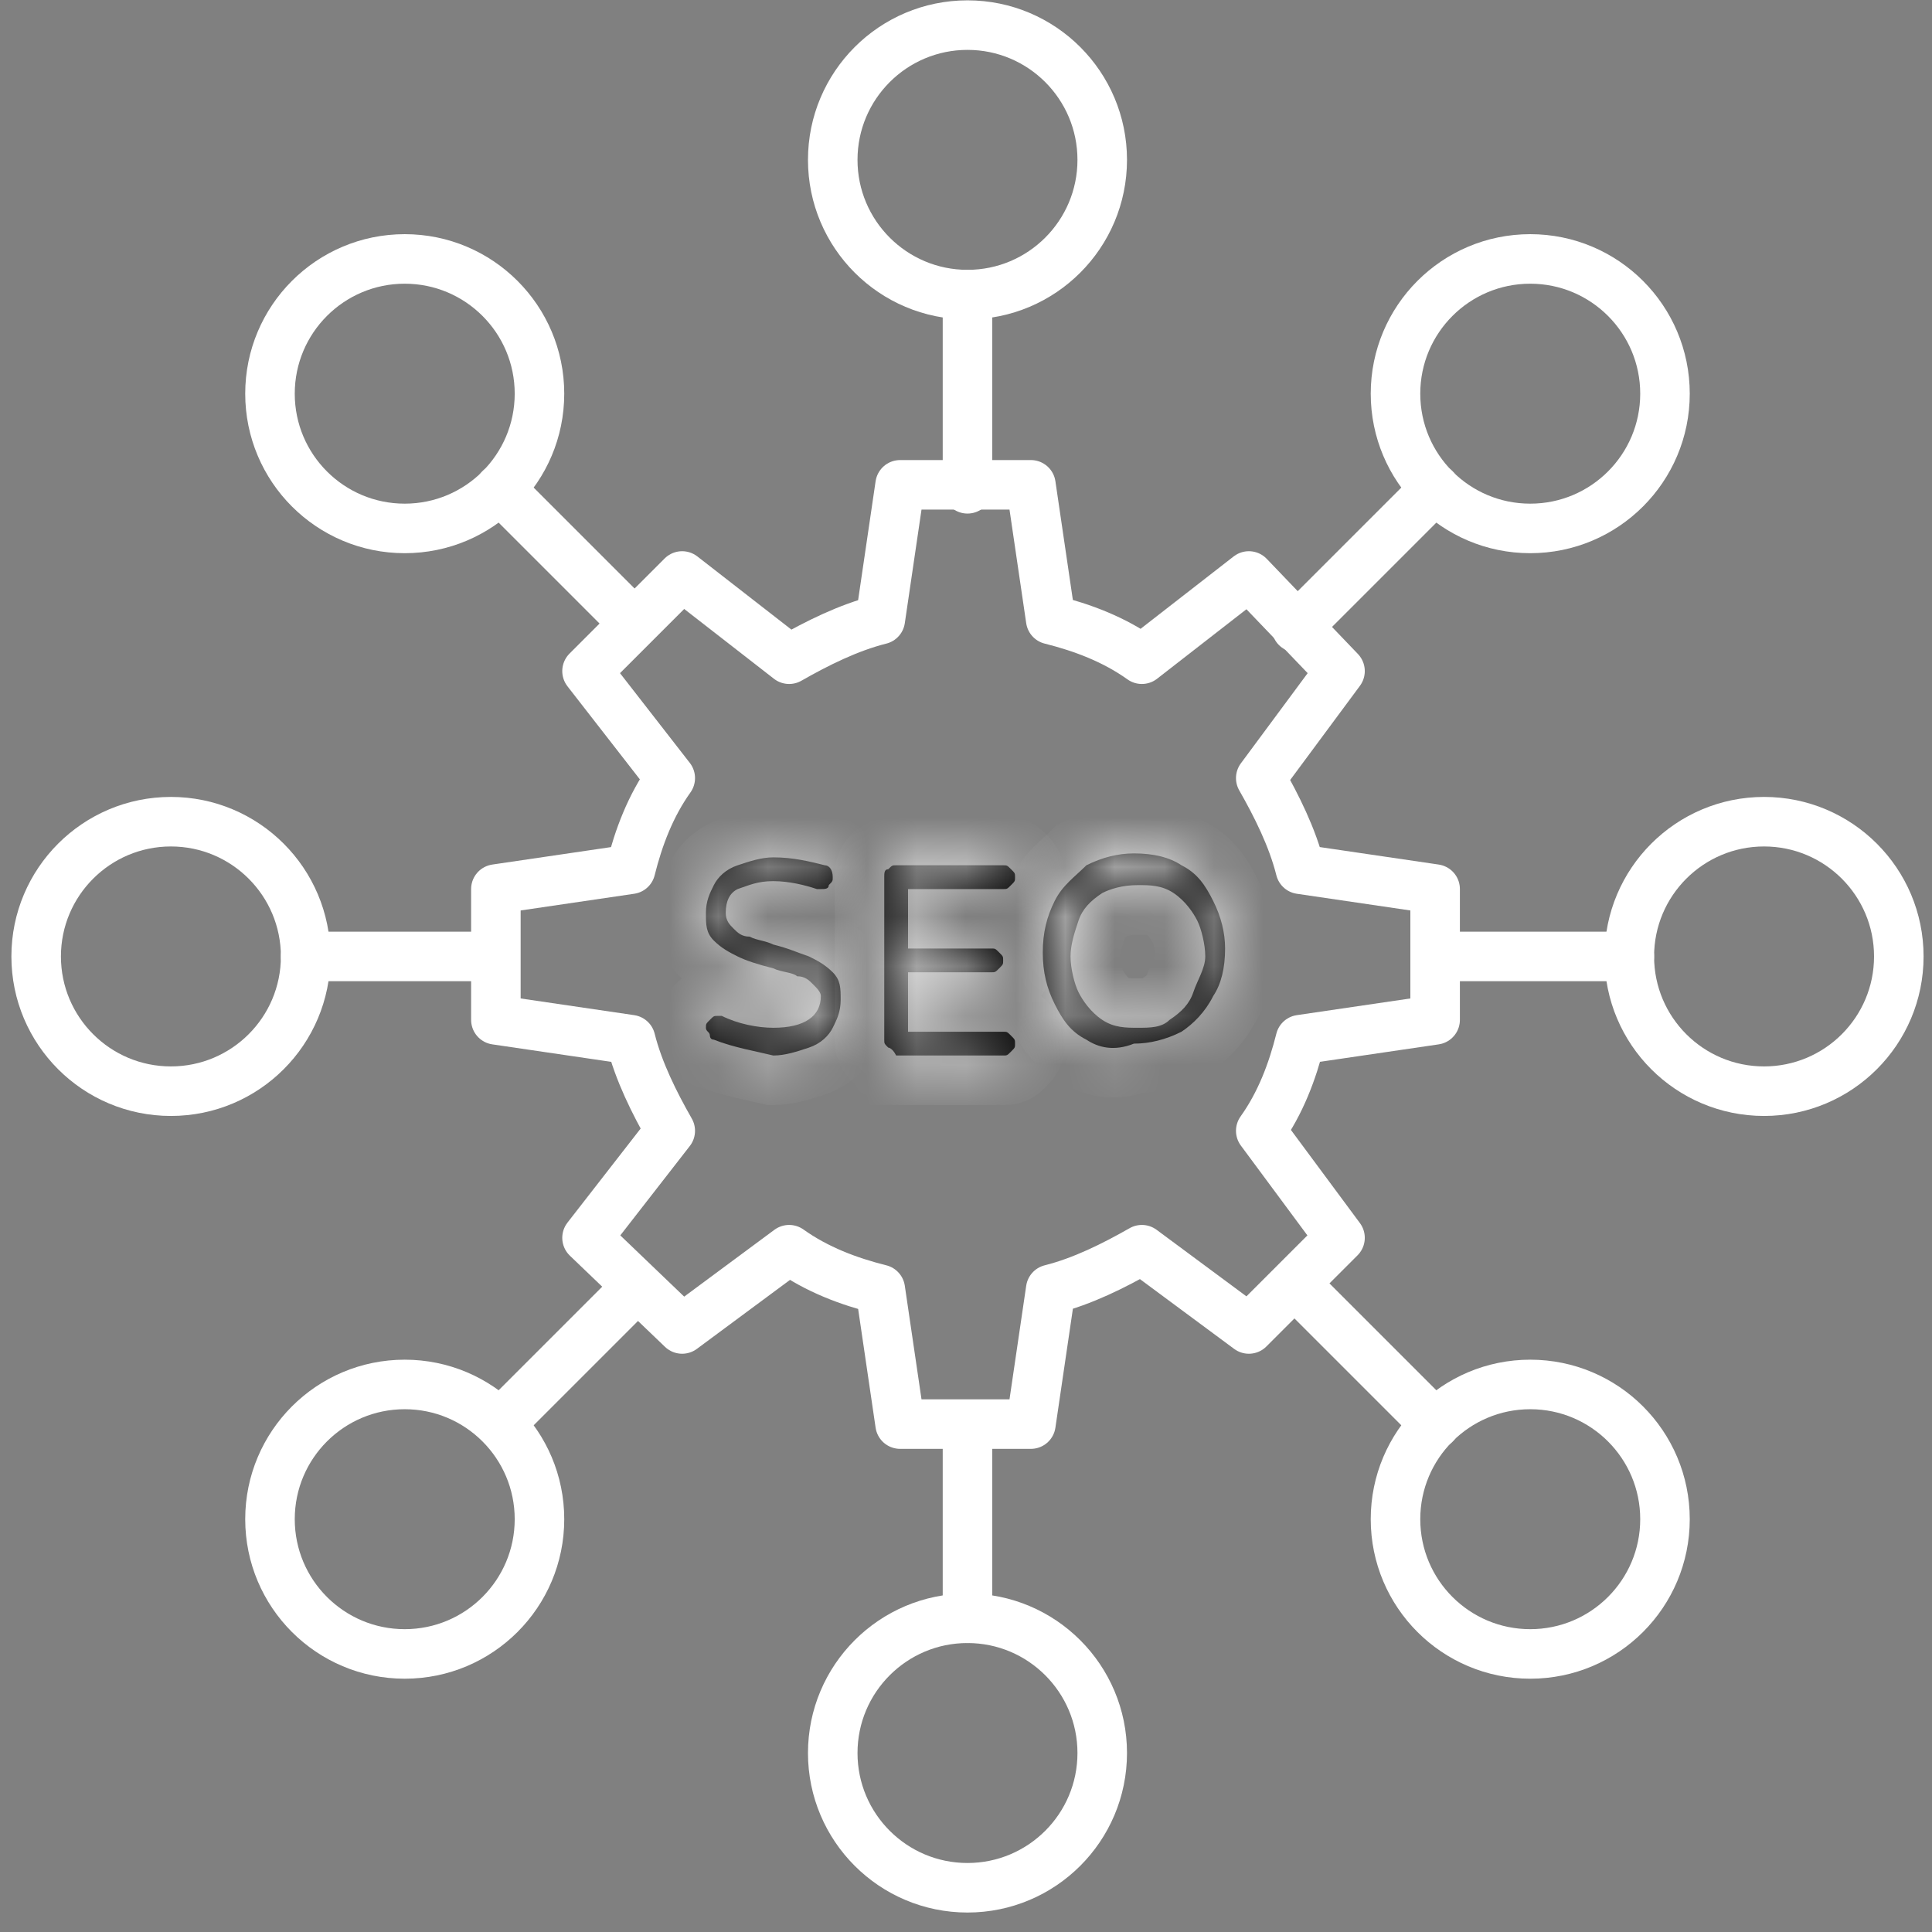
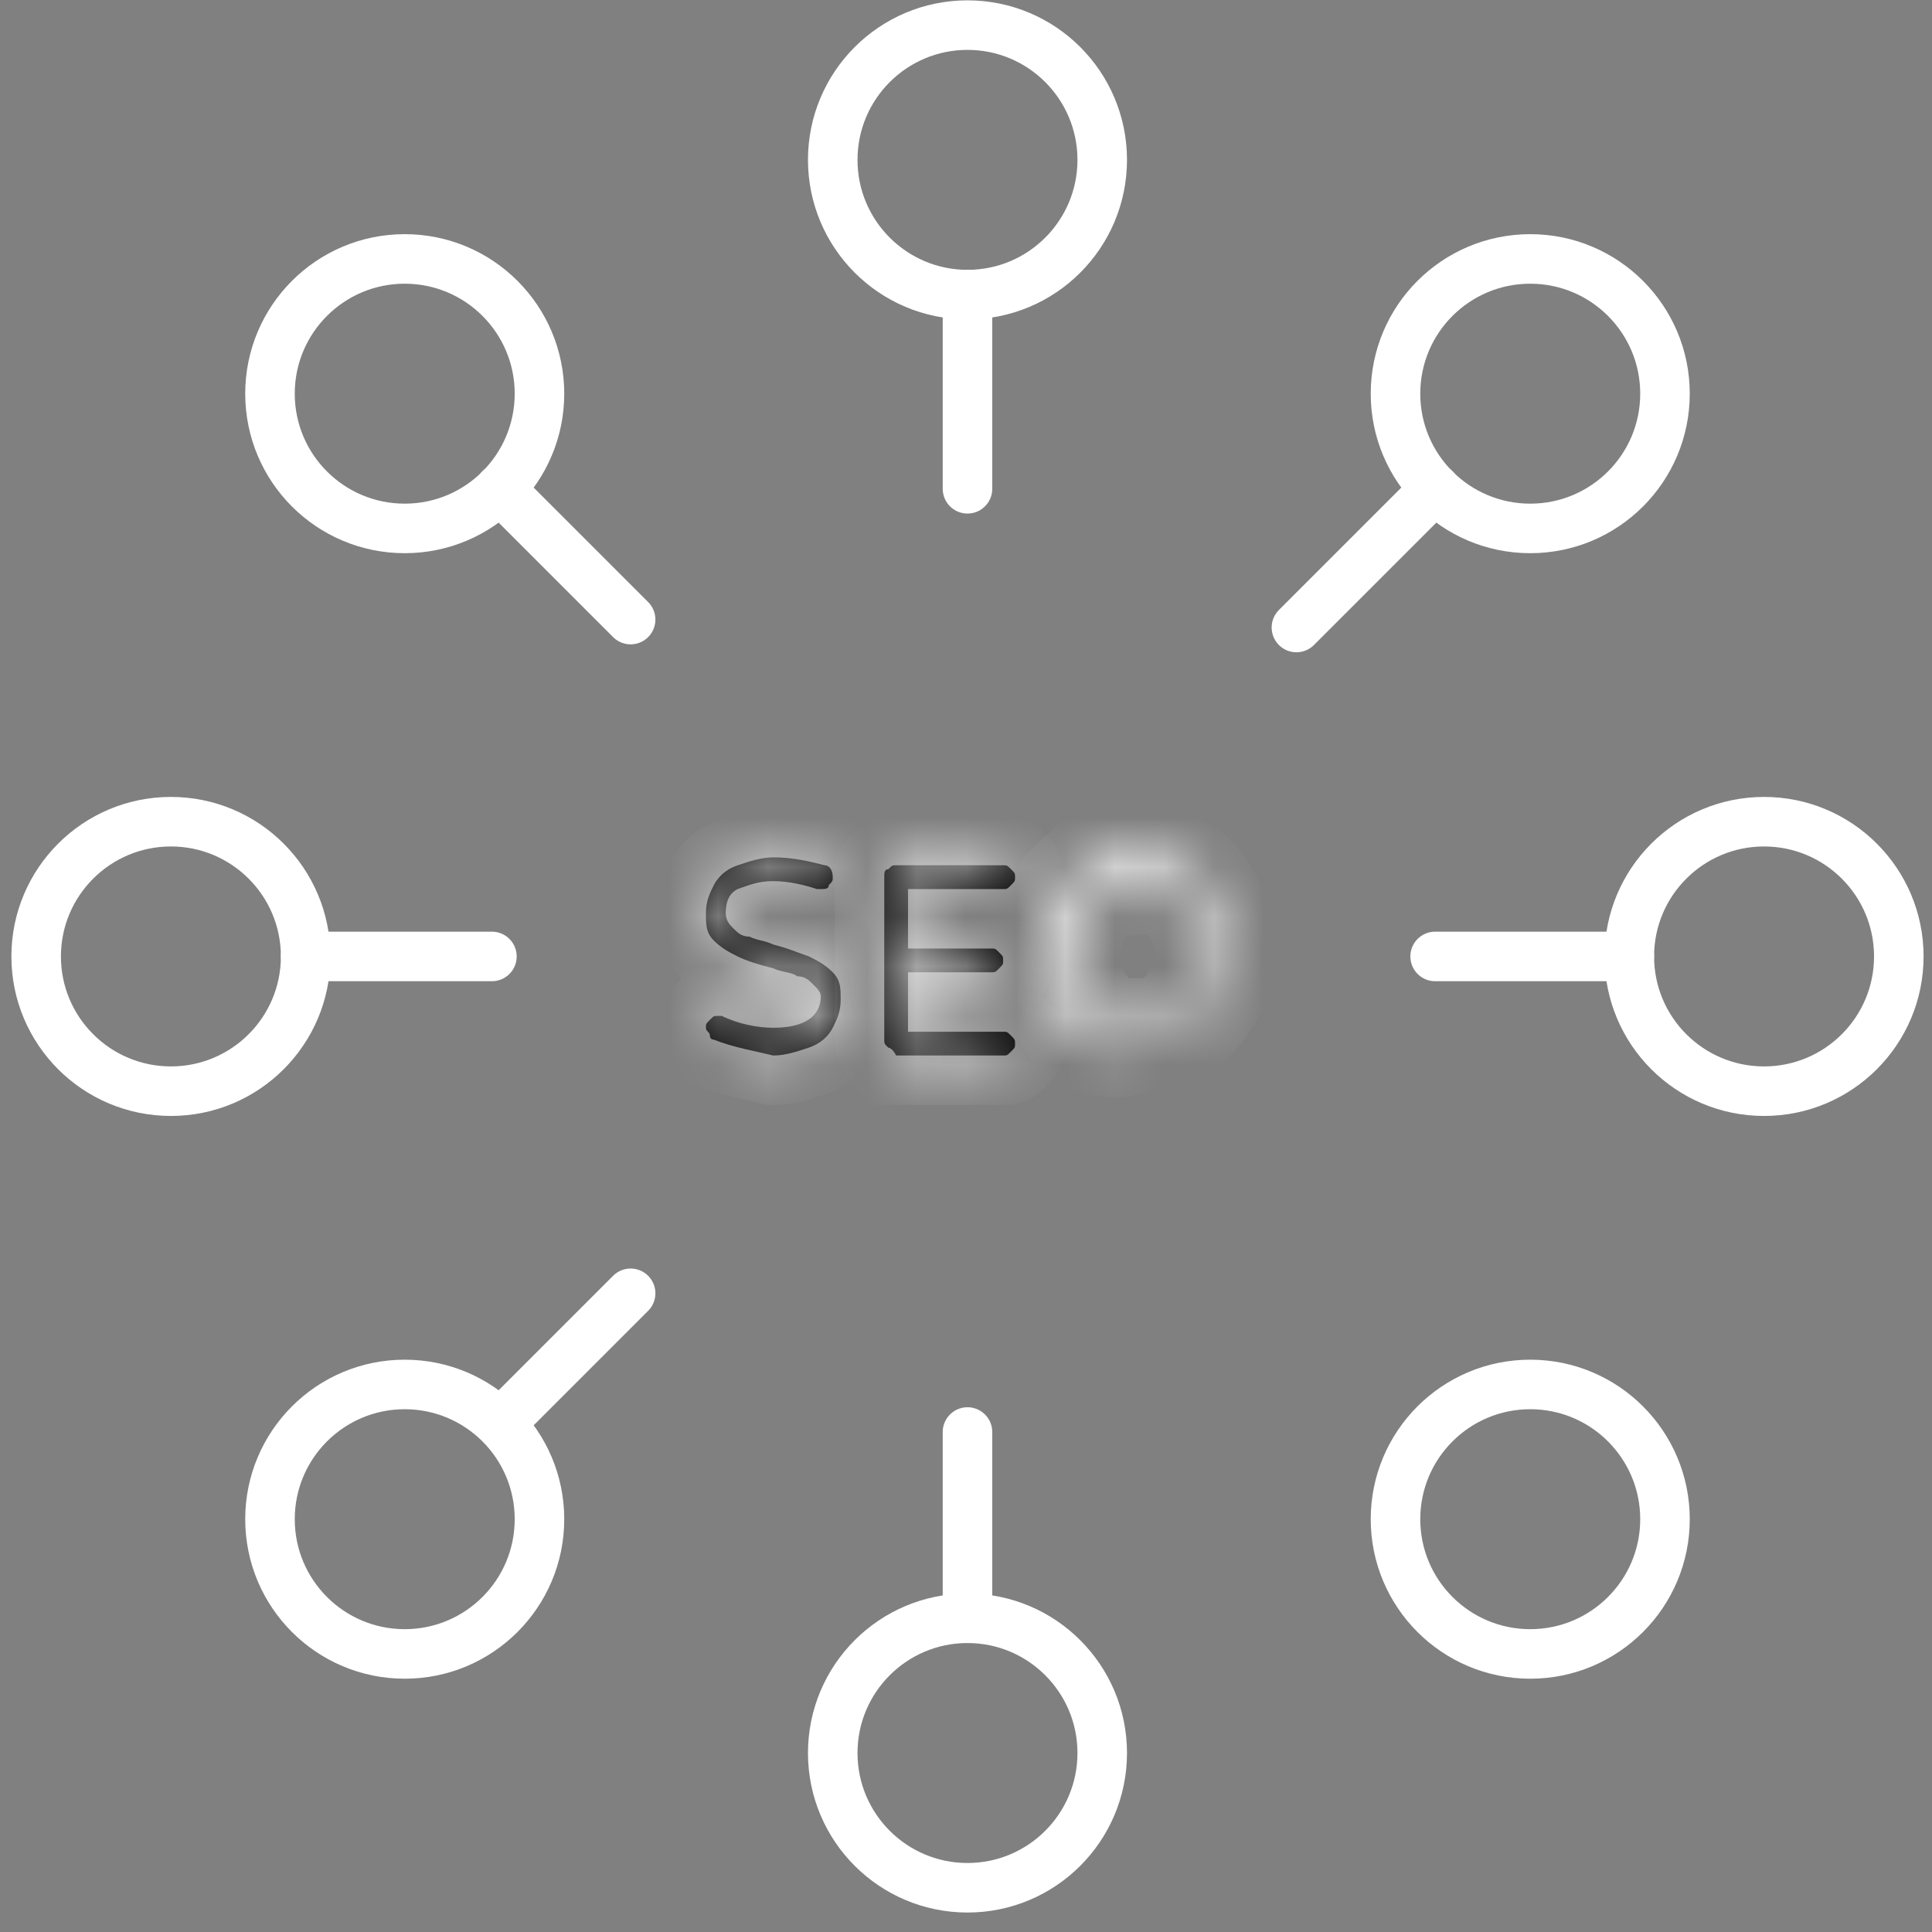
<svg xmlns="http://www.w3.org/2000/svg" width="39" height="39" viewBox="0 0 39 39" fill="none">
  <rect x="0" y="0" width="39" height="39" fill="#808080" stroke="none" />
-   <path d="M26.25 20.987C26.09 21.627 25.85 22.267 25.45 22.827L27.05 24.987L25.21 26.827L23.05 25.227C22.49 25.547 21.85 25.867 21.21 26.027L20.81 28.747H18.17L17.77 26.027C17.13 25.867 16.49 25.627 15.93 25.227L13.77 26.827L11.85 24.987L13.53 22.827C13.21 22.267 12.89 21.627 12.73 20.987L10.01 20.587V17.947L12.73 17.547C12.89 16.907 13.13 16.267 13.53 15.707L11.85 13.547L13.77 11.627L15.93 13.307C16.49 12.987 17.13 12.667 17.77 12.507L18.17 9.787H20.81L21.21 12.507C21.85 12.667 22.49 12.907 23.05 13.307L25.21 11.627L27.05 13.547L25.45 15.707C25.77 16.267 26.09 16.907 26.25 17.547L28.97 17.947V20.587L26.25 20.987Z" stroke="white" stroke-miterlimit="10" stroke-linecap="round" stroke-linejoin="round" />
  <path d="M19.53 9.867V5.947V9.867Z" fill="black" />
  <path d="M19.53 9.867V5.947" stroke="white" stroke-miterlimit="10" stroke-linecap="round" stroke-linejoin="round" />
  <path d="M19.53 5.947C21.032 5.947 22.25 4.729 22.25 3.227C22.25 1.725 21.032 0.507 19.53 0.507C18.028 0.507 16.81 1.725 16.81 3.227C16.81 4.729 18.028 5.947 19.53 5.947Z" stroke="white" stroke-miterlimit="10" stroke-linecap="round" stroke-linejoin="round" />
  <path d="M19.53 28.907V32.667V28.907Z" fill="black" />
  <path d="M19.53 28.907V32.667" stroke="white" stroke-miterlimit="10" stroke-linecap="round" stroke-linejoin="round" />
  <path d="M19.53 38.107C21.032 38.107 22.25 36.889 22.25 35.387C22.25 33.885 21.032 32.667 19.53 32.667C18.028 32.667 16.81 33.885 16.81 35.387C16.81 36.889 18.028 38.107 19.53 38.107Z" stroke="white" stroke-miterlimit="10" stroke-linecap="round" stroke-linejoin="round" />
  <path d="M28.97 19.307H32.89H28.97Z" fill="black" />
  <path d="M28.97 19.307H32.89" stroke="white" stroke-miterlimit="10" stroke-linecap="round" stroke-linejoin="round" />
  <path d="M35.61 22.027C37.112 22.027 38.33 20.809 38.33 19.307C38.33 17.805 37.112 16.587 35.61 16.587C34.107 16.587 32.89 17.805 32.89 19.307C32.89 20.809 34.107 22.027 35.61 22.027Z" stroke="white" stroke-miterlimit="10" stroke-linecap="round" stroke-linejoin="round" />
  <path d="M9.93 19.307H6.17H9.93Z" fill="black" />
  <path d="M9.93 19.307H6.17" stroke="white" stroke-miterlimit="10" stroke-linecap="round" stroke-linejoin="round" />
  <path d="M3.45 22.027C4.952 22.027 6.17 20.809 6.17 19.307C6.17 17.805 4.952 16.587 3.45 16.587C1.948 16.587 0.73 17.805 0.73 19.307C0.73 20.809 1.948 22.027 3.45 22.027Z" stroke="white" stroke-miterlimit="10" stroke-linecap="round" stroke-linejoin="round" />
  <path d="M26.17 12.667L28.97 9.867L26.17 12.667Z" fill="black" />
  <path d="M26.17 12.667L28.97 9.867" stroke="white" stroke-miterlimit="10" stroke-linecap="round" stroke-linejoin="round" />
  <path d="M30.89 10.667C32.392 10.667 33.61 9.449 33.61 7.947C33.61 6.445 32.392 5.227 30.89 5.227C29.387 5.227 28.17 6.445 28.17 7.947C28.17 9.449 29.387 10.667 30.89 10.667Z" stroke="white" stroke-miterlimit="10" stroke-linecap="round" stroke-linejoin="round" />
  <path d="M12.73 26.107L10.25 28.587L12.73 26.107Z" fill="black" />
  <path d="M12.73 26.107L10.25 28.587" stroke="white" stroke-miterlimit="10" stroke-linecap="round" stroke-linejoin="round" />
  <path d="M8.17 33.387C9.672 33.387 10.89 32.169 10.89 30.667C10.89 29.165 9.672 27.947 8.17 27.947C6.667 27.947 5.45 29.165 5.45 30.667C5.45 32.169 6.667 33.387 8.17 33.387Z" stroke="white" stroke-miterlimit="10" stroke-linecap="round" stroke-linejoin="round" />
  <path d="M26.17 25.947L28.97 28.747L26.17 25.947Z" fill="black" />
-   <path d="M26.17 25.947L28.97 28.747" stroke="white" stroke-miterlimit="10" stroke-linecap="round" stroke-linejoin="round" />
  <path d="M30.89 33.387C32.392 33.387 33.61 32.169 33.61 30.667C33.61 29.165 32.392 27.947 30.89 27.947C29.387 27.947 28.17 29.165 28.17 30.667C28.17 32.169 29.387 33.387 30.89 33.387Z" stroke="white" stroke-miterlimit="10" stroke-linecap="round" stroke-linejoin="round" />
  <path d="M12.73 12.507L10.09 9.867L12.73 12.507Z" fill="black" />
  <path d="M12.73 12.507L10.09 9.867" stroke="white" stroke-miterlimit="10" stroke-linecap="round" stroke-linejoin="round" />
  <path d="M8.17 10.667C9.672 10.667 10.89 9.449 10.89 7.947C10.89 6.445 9.672 5.227 8.17 5.227C6.667 5.227 5.45 6.445 5.45 7.947C5.45 9.449 6.667 10.667 8.17 10.667Z" stroke="white" stroke-miterlimit="10" stroke-linecap="round" stroke-linejoin="round" />
  <mask id="path-26-inside-1_228_21325" fill="white">
    <path d="M14.41 20.987C14.33 20.987 14.33 20.907 14.33 20.907C14.33 20.827 14.25 20.827 14.25 20.747C14.25 20.667 14.25 20.667 14.33 20.587C14.41 20.507 14.41 20.507 14.49 20.507H14.57C14.89 20.667 15.29 20.747 15.61 20.747C16.25 20.747 16.57 20.507 16.57 20.107C16.57 20.027 16.49 19.947 16.41 19.867C16.33 19.787 16.25 19.707 16.09 19.707C16.01 19.627 15.77 19.627 15.61 19.547C15.29 19.467 15.05 19.387 14.89 19.307C14.73 19.227 14.57 19.147 14.41 18.987C14.25 18.827 14.25 18.667 14.25 18.427C14.25 18.187 14.33 18.027 14.41 17.867C14.49 17.707 14.65 17.547 14.89 17.467C15.13 17.387 15.37 17.307 15.61 17.307C16.01 17.307 16.33 17.387 16.65 17.467C16.73 17.467 16.81 17.547 16.81 17.707C16.81 17.787 16.81 17.787 16.73 17.867C16.73 17.947 16.65 17.947 16.57 17.947H16.49C16.25 17.867 15.93 17.787 15.61 17.787C15.29 17.787 15.13 17.867 14.89 17.947C14.73 18.027 14.65 18.187 14.65 18.427C14.65 18.587 14.73 18.667 14.81 18.747C14.89 18.827 14.97 18.907 15.13 18.907C15.29 18.987 15.45 18.987 15.61 19.067C15.93 19.147 16.09 19.227 16.33 19.307C16.49 19.387 16.65 19.467 16.81 19.627C16.97 19.787 16.97 19.947 16.97 20.187C16.97 20.427 16.89 20.587 16.81 20.747C16.73 20.907 16.57 21.067 16.33 21.147C16.09 21.227 15.85 21.307 15.61 21.307C15.29 21.227 14.81 21.147 14.41 20.987Z" />
  </mask>
  <path d="M14.41 20.987C14.33 20.987 14.33 20.907 14.33 20.907C14.33 20.827 14.25 20.827 14.25 20.747C14.25 20.667 14.25 20.667 14.33 20.587C14.41 20.507 14.41 20.507 14.49 20.507H14.57C14.89 20.667 15.29 20.747 15.61 20.747C16.25 20.747 16.57 20.507 16.57 20.107C16.57 20.027 16.49 19.947 16.41 19.867C16.33 19.787 16.25 19.707 16.09 19.707C16.01 19.627 15.77 19.627 15.61 19.547C15.29 19.467 15.05 19.387 14.89 19.307C14.73 19.227 14.57 19.147 14.41 18.987C14.25 18.827 14.25 18.667 14.25 18.427C14.25 18.187 14.33 18.027 14.41 17.867C14.49 17.707 14.65 17.547 14.89 17.467C15.13 17.387 15.37 17.307 15.61 17.307C16.01 17.307 16.33 17.387 16.65 17.467C16.73 17.467 16.81 17.547 16.81 17.707C16.81 17.787 16.81 17.787 16.73 17.867C16.73 17.947 16.65 17.947 16.57 17.947H16.49C16.25 17.867 15.93 17.787 15.61 17.787C15.29 17.787 15.13 17.867 14.89 17.947C14.73 18.027 14.65 18.187 14.65 18.427C14.65 18.587 14.73 18.667 14.81 18.747C14.89 18.827 14.97 18.907 15.13 18.907C15.29 18.987 15.45 18.987 15.61 19.067C15.93 19.147 16.09 19.227 16.33 19.307C16.49 19.387 16.65 19.467 16.81 19.627C16.97 19.787 16.97 19.947 16.97 20.187C16.97 20.427 16.89 20.587 16.81 20.747C16.73 20.907 16.57 21.067 16.33 21.147C16.09 21.227 15.85 21.307 15.61 21.307C15.29 21.227 14.81 21.147 14.41 20.987Z" fill="black" />
  <path d="M14.41 20.987L14.781 20.059L14.602 19.987H14.41V20.987ZM14.33 20.907H13.33V20.907L14.33 20.907ZM14.57 20.507L15.017 19.613L14.806 19.507H14.57V20.507ZM16.09 19.707L15.383 20.414L15.675 20.707H16.09V19.707ZM15.61 19.547L16.057 18.653L15.959 18.604L15.852 18.577L15.61 19.547ZM16.65 17.467L16.407 18.437L16.527 18.467H16.65V17.467ZM16.73 17.867L16.023 17.16L15.73 17.453V17.867H16.73ZM16.49 17.947L16.174 18.896L16.328 18.947H16.49V17.947ZM14.89 17.947L14.573 16.998L14.506 17.021L14.443 17.053L14.89 17.947ZM15.13 18.907L15.577 18.013L15.366 17.907H15.13V18.907ZM15.61 19.067L15.162 19.962L15.261 20.011L15.367 20.037L15.61 19.067ZM16.33 19.307L16.777 18.413L16.713 18.381L16.646 18.358L16.33 19.307ZM15.61 21.307L15.367 22.277L15.487 22.307H15.61V21.307ZM14.41 20.987V19.987C14.565 19.987 14.748 20.029 14.918 20.143C15.083 20.252 15.18 20.391 15.234 20.5C15.287 20.605 15.308 20.697 15.317 20.755C15.323 20.787 15.326 20.815 15.327 20.839C15.328 20.852 15.329 20.864 15.329 20.875C15.329 20.88 15.329 20.886 15.33 20.891C15.33 20.894 15.33 20.897 15.33 20.899C15.33 20.901 15.33 20.902 15.33 20.903C15.33 20.904 15.33 20.905 15.33 20.905C15.33 20.906 15.33 20.906 15.33 20.906C15.33 20.907 15.33 20.907 14.33 20.907C13.33 20.907 13.33 20.908 13.33 20.908C13.33 20.908 13.33 20.909 13.33 20.909C13.33 20.91 13.33 20.91 13.33 20.911C13.33 20.913 13.33 20.914 13.33 20.915C13.33 20.918 13.33 20.921 13.33 20.924C13.33 20.929 13.33 20.935 13.33 20.941C13.331 20.954 13.331 20.967 13.332 20.982C13.335 21.011 13.338 21.045 13.345 21.084C13.357 21.157 13.383 21.27 13.445 21.394C13.51 21.523 13.622 21.682 13.809 21.807C14.002 21.936 14.215 21.987 14.41 21.987V20.987ZM14.33 20.907H15.33C15.33 20.812 15.318 20.712 15.289 20.611C15.261 20.509 15.22 20.421 15.175 20.345C15.131 20.272 15.086 20.217 15.054 20.181C15.025 20.148 14.998 20.122 14.997 20.12C14.988 20.111 15.005 20.128 15.025 20.15C15.047 20.175 15.083 20.219 15.12 20.28C15.158 20.343 15.192 20.418 15.216 20.504C15.24 20.59 15.25 20.672 15.25 20.747H14.25H13.25C13.25 20.842 13.262 20.942 13.29 21.043C13.319 21.145 13.36 21.234 13.405 21.309C13.449 21.383 13.494 21.438 13.525 21.474C13.554 21.506 13.581 21.533 13.583 21.534C13.591 21.543 13.574 21.526 13.555 21.504C13.532 21.479 13.496 21.435 13.46 21.374C13.422 21.311 13.387 21.236 13.363 21.15C13.339 21.065 13.33 20.982 13.33 20.907H14.33ZM14.25 20.747H15.25C15.25 20.709 15.251 20.751 15.246 20.799C15.239 20.875 15.217 20.99 15.154 21.114C15.1 21.222 15.039 21.29 15.027 21.304C15.016 21.315 15.009 21.322 15.037 21.294L14.33 20.587L13.623 19.88C13.61 19.892 13.573 19.929 13.54 19.966C13.505 20.005 13.429 20.092 13.365 20.22C13.293 20.365 13.266 20.5 13.256 20.6C13.249 20.674 13.25 20.746 13.25 20.747H14.25ZM14.33 20.587L15.037 21.294C15.064 21.267 15.058 21.274 15.046 21.284C15.032 21.297 14.965 21.358 14.857 21.412C14.732 21.474 14.617 21.496 14.542 21.503C14.493 21.508 14.451 21.507 14.49 21.507V20.507V19.507C14.488 19.507 14.416 19.506 14.343 19.513C14.242 19.523 14.107 19.55 13.963 19.623C13.835 19.687 13.747 19.763 13.708 19.798C13.672 19.831 13.635 19.868 13.623 19.88L14.33 20.587ZM14.49 20.507V21.507H14.57V20.507V19.507H14.49V20.507ZM14.57 20.507L14.123 21.402C14.597 21.639 15.153 21.747 15.61 21.747V20.747V19.747C15.427 19.747 15.182 19.695 15.017 19.613L14.57 20.507ZM15.61 20.747V21.747C16.03 21.747 16.502 21.672 16.896 21.401C17.345 21.093 17.57 20.615 17.57 20.107H16.57H15.57C15.57 20.072 15.578 20.003 15.618 19.923C15.66 19.841 15.717 19.785 15.763 19.753C15.805 19.724 15.825 19.724 15.797 19.731C15.769 19.738 15.71 19.747 15.61 19.747V20.747ZM16.57 20.107H17.57C17.57 19.741 17.393 19.485 17.32 19.387C17.239 19.279 17.144 19.187 17.117 19.16L16.41 19.867L15.703 20.574C15.725 20.596 15.733 20.605 15.739 20.611C15.744 20.617 15.735 20.608 15.72 20.587C15.705 20.568 15.671 20.52 15.64 20.448C15.607 20.373 15.57 20.256 15.57 20.107H16.57ZM16.41 19.867L17.117 19.16C17.026 19.07 16.689 18.707 16.09 18.707V19.707V20.707C16.045 20.707 15.989 20.701 15.926 20.684C15.864 20.666 15.809 20.641 15.765 20.615C15.723 20.59 15.696 20.567 15.687 20.558C15.681 20.553 15.679 20.551 15.703 20.574L16.41 19.867ZM16.09 19.707L16.797 19C16.615 18.819 16.413 18.743 16.329 18.714C16.233 18.681 16.139 18.66 16.097 18.651C16.036 18.638 16.02 18.634 16.002 18.629C15.987 18.625 16.013 18.631 16.057 18.653L15.61 19.547L15.162 20.442C15.287 20.504 15.403 20.539 15.48 20.56C15.555 20.58 15.633 20.597 15.663 20.603C15.683 20.608 15.692 20.61 15.697 20.611C15.702 20.613 15.694 20.611 15.678 20.605C15.662 20.6 15.626 20.587 15.579 20.561C15.533 20.537 15.459 20.491 15.383 20.414L16.09 19.707ZM15.61 19.547L15.852 18.577C15.554 18.503 15.398 18.444 15.337 18.413L14.89 19.307L14.443 20.202C14.701 20.331 15.025 20.432 15.367 20.517L15.61 19.547ZM14.89 19.307L15.337 18.413C15.177 18.333 15.151 18.314 15.117 18.28L14.41 18.987L13.703 19.694C13.989 19.98 14.282 20.122 14.443 20.202L14.89 19.307ZM14.41 18.987L15.117 18.28C15.137 18.3 15.167 18.336 15.195 18.387C15.223 18.439 15.238 18.486 15.246 18.52C15.253 18.55 15.252 18.564 15.251 18.545C15.25 18.523 15.25 18.493 15.25 18.427H14.25H13.25C13.25 18.63 13.216 19.207 13.703 19.694L14.41 18.987ZM14.25 18.427H15.25C15.25 18.424 15.25 18.425 15.249 18.429C15.248 18.433 15.248 18.436 15.248 18.433C15.249 18.43 15.253 18.422 15.261 18.402C15.271 18.381 15.283 18.357 15.304 18.314L14.41 17.867L13.515 17.42C13.431 17.588 13.25 17.932 13.25 18.427H14.25ZM14.41 17.867L15.304 18.314C15.268 18.386 15.224 18.41 15.206 18.416L14.89 17.467L14.573 16.518C14.076 16.684 13.711 17.029 13.515 17.42L14.41 17.867ZM14.89 17.467L15.206 18.416C15.48 18.325 15.561 18.307 15.61 18.307V17.307V16.307C15.178 16.307 14.78 16.45 14.573 16.518L14.89 17.467ZM15.61 17.307V18.307C15.873 18.307 16.084 18.357 16.407 18.437L16.65 17.467L16.892 16.497C16.575 16.418 16.147 16.307 15.61 16.307V17.307ZM16.65 17.467V18.467C16.337 18.467 16.095 18.307 15.96 18.127C15.83 17.954 15.81 17.787 15.81 17.707H16.81H17.81C17.81 17.281 17.53 16.467 16.65 16.467V17.467ZM16.81 17.707H15.81C15.81 17.746 15.809 17.704 15.813 17.655C15.821 17.579 15.843 17.465 15.905 17.34C15.959 17.232 16.02 17.165 16.033 17.151C16.043 17.139 16.05 17.133 16.023 17.16L16.73 17.867L17.437 18.574C17.449 18.562 17.486 18.525 17.519 18.489C17.554 18.45 17.63 18.362 17.694 18.234C17.767 18.09 17.794 17.955 17.803 17.854C17.811 17.781 17.81 17.709 17.81 17.707H16.81ZM16.73 17.867H15.73C15.73 17.714 15.771 17.499 15.927 17.299C16.075 17.108 16.256 17.024 16.363 16.988C16.465 16.955 16.544 16.949 16.562 16.948C16.582 16.947 16.597 16.947 16.57 16.947V17.947V18.947C16.583 18.947 16.637 18.948 16.695 18.944C16.751 18.94 16.864 18.93 16.996 18.886C17.133 18.84 17.339 18.741 17.505 18.527C17.678 18.305 17.73 18.06 17.73 17.867H16.73ZM16.57 17.947V16.947H16.49V17.947V18.947H16.57V17.947ZM16.49 17.947L16.806 16.998C16.516 16.902 16.081 16.787 15.61 16.787V17.787V18.787C15.778 18.787 15.983 18.832 16.174 18.896L16.49 17.947ZM15.61 17.787V16.787C15.086 16.787 14.737 16.944 14.573 16.998L14.89 17.947L15.206 18.896C15.274 18.873 15.351 18.846 15.388 18.833C15.435 18.816 15.461 18.808 15.483 18.802C15.511 18.794 15.543 18.787 15.61 18.787V17.787ZM14.89 17.947L14.443 17.053C13.827 17.361 13.65 17.959 13.65 18.427H14.65H15.65C15.65 18.412 15.653 18.477 15.604 18.574C15.547 18.688 15.45 18.785 15.337 18.842L14.89 17.947ZM14.65 18.427H13.65C13.65 19.027 14.012 19.364 14.103 19.454L14.81 18.747L15.517 18.04C15.493 18.017 15.495 18.018 15.501 18.024C15.509 18.034 15.532 18.061 15.557 18.103C15.584 18.147 15.609 18.201 15.627 18.264C15.644 18.326 15.65 18.382 15.65 18.427H14.65ZM14.81 18.747L14.103 19.454C14.193 19.545 14.53 19.907 15.13 19.907V18.907V17.907C15.175 17.907 15.231 17.913 15.293 17.93C15.356 17.948 15.41 17.973 15.454 18C15.496 18.025 15.523 18.048 15.533 18.056C15.539 18.061 15.54 18.064 15.517 18.04L14.81 18.747ZM15.13 18.907L14.682 19.802C14.875 19.898 15.059 19.94 15.127 19.957C15.219 19.98 15.195 19.978 15.162 19.962L15.61 19.067L16.057 18.173C15.864 18.077 15.681 18.034 15.612 18.017C15.521 17.994 15.544 17.997 15.577 18.013L15.13 18.907ZM15.61 19.067L15.367 20.037C15.65 20.108 15.645 20.133 16.014 20.256L16.33 19.307L16.646 18.358C16.535 18.322 16.21 18.186 15.852 18.097L15.61 19.067ZM16.33 19.307L15.883 20.202C16.042 20.282 16.069 20.3 16.103 20.334L16.81 19.627L17.517 18.92C17.231 18.634 16.937 18.493 16.777 18.413L16.33 19.307ZM16.81 19.627L16.103 20.334C16.082 20.314 16.052 20.278 16.024 20.227C15.996 20.176 15.981 20.128 15.974 20.094C15.967 20.064 15.967 20.051 15.968 20.07C15.97 20.092 15.97 20.121 15.97 20.187H16.97H17.97C17.97 19.985 18.004 19.407 17.517 18.92L16.81 19.627ZM16.97 20.187H15.97C15.97 20.191 15.97 20.189 15.97 20.185C15.971 20.181 15.972 20.179 15.971 20.181C15.97 20.184 15.967 20.193 15.958 20.212C15.948 20.234 15.937 20.257 15.915 20.3L16.81 20.747L17.704 21.194C17.788 21.027 17.97 20.682 17.97 20.187H16.97ZM16.81 20.747L15.915 20.3C15.951 20.229 15.996 20.204 16.014 20.198L16.33 21.147L16.646 22.096C17.144 21.93 17.508 21.586 17.704 21.194L16.81 20.747ZM16.33 21.147L16.014 20.198C15.74 20.29 15.658 20.307 15.61 20.307V21.307V22.307C16.041 22.307 16.44 22.165 16.646 22.096L16.33 21.147ZM15.61 21.307L15.852 20.337C15.414 20.228 15.098 20.186 14.781 20.059L14.41 20.987L14.038 21.916C14.521 22.109 15.165 22.227 15.367 22.277L15.61 21.307Z" fill="white" mask="url(#path-26-inside-1_228_21325)" />
  <mask id="path-28-inside-2_228_21325" fill="white">
    <path d="M17.93 21.147C17.85 21.067 17.85 21.067 17.85 20.987V17.707C17.85 17.627 17.85 17.547 17.93 17.547C18.01 17.467 18.01 17.467 18.09 17.467H20.25C20.33 17.467 20.33 17.467 20.41 17.547C20.49 17.627 20.49 17.627 20.49 17.707C20.49 17.787 20.49 17.787 20.41 17.867C20.33 17.947 20.33 17.947 20.25 17.947H18.33V19.147H20.01C20.09 19.147 20.09 19.147 20.17 19.227C20.25 19.307 20.25 19.307 20.25 19.387C20.25 19.467 20.25 19.467 20.17 19.547C20.09 19.627 20.09 19.627 20.01 19.627H18.33V20.827H20.25C20.33 20.827 20.33 20.827 20.41 20.907C20.49 20.987 20.49 20.987 20.49 21.067C20.49 21.147 20.49 21.147 20.41 21.227C20.33 21.307 20.33 21.307 20.25 21.307H18.09C18.01 21.147 17.93 21.147 17.93 21.147Z" />
  </mask>
  <path d="M17.93 21.147C17.85 21.067 17.85 21.067 17.85 20.987V17.707C17.85 17.627 17.85 17.547 17.93 17.547C18.01 17.467 18.01 17.467 18.09 17.467H20.25C20.33 17.467 20.33 17.467 20.41 17.547C20.49 17.627 20.49 17.627 20.49 17.707C20.49 17.787 20.49 17.787 20.41 17.867C20.33 17.947 20.33 17.947 20.25 17.947H18.33V19.147H20.01C20.09 19.147 20.09 19.147 20.17 19.227C20.25 19.307 20.25 19.307 20.25 19.387C20.25 19.467 20.25 19.467 20.17 19.547C20.09 19.627 20.09 19.627 20.01 19.627H18.33V20.827H20.25C20.33 20.827 20.33 20.827 20.41 20.907C20.49 20.987 20.49 20.987 20.49 21.067C20.49 21.147 20.49 21.147 20.41 21.227C20.33 21.307 20.33 21.307 20.25 21.307H18.09C18.01 21.147 17.93 21.147 17.93 21.147Z" fill="black" />
  <path d="M17.93 21.147L17.223 21.854L17.516 22.147L17.93 22.147L17.93 21.147ZM17.93 17.547V18.547H18.344L18.637 18.254L17.93 17.547ZM18.33 17.947V16.947H17.33V17.947H18.33ZM18.33 19.147H17.33V20.147H18.33V19.147ZM18.33 19.627V18.627H17.33V19.627H18.33ZM18.33 20.827H17.33V21.827H18.33V20.827ZM18.09 21.307L17.195 21.754L17.472 22.307H18.09V21.307ZM17.93 21.147L18.637 20.44C18.609 20.413 18.616 20.419 18.627 20.431C18.639 20.445 18.7 20.512 18.754 20.62C18.817 20.745 18.839 20.86 18.846 20.935C18.851 20.984 18.85 21.026 18.85 20.987H17.85H16.85C16.85 20.989 16.849 21.061 16.856 21.134C16.866 21.235 16.893 21.37 16.965 21.514C17.029 21.642 17.105 21.73 17.14 21.769C17.173 21.805 17.21 21.842 17.223 21.854L17.93 21.147ZM17.85 20.987H18.85V17.707H17.85H16.85V20.987H17.85ZM17.85 17.707H18.85C18.85 17.68 18.85 17.695 18.849 17.715C18.848 17.733 18.842 17.812 18.808 17.913C18.773 18.021 18.689 18.202 18.497 18.35C18.298 18.506 18.083 18.547 17.93 18.547V17.547V16.547C17.737 16.547 17.492 16.599 17.27 16.772C17.056 16.938 16.957 17.144 16.911 17.281C16.867 17.413 16.857 17.526 16.853 17.582C16.849 17.64 16.85 17.694 16.85 17.707H17.85ZM17.93 17.547L18.637 18.254C18.665 18.227 18.658 18.234 18.646 18.244C18.633 18.257 18.565 18.318 18.457 18.372C18.332 18.434 18.218 18.456 18.142 18.463C18.093 18.468 18.051 18.467 18.09 18.467V17.467V16.467C18.088 16.467 18.016 16.466 17.943 16.473C17.842 16.483 17.707 16.51 17.563 16.583C17.435 16.647 17.347 16.723 17.308 16.758C17.272 16.791 17.235 16.828 17.223 16.84L17.93 17.547ZM18.09 17.467V18.467H20.25V17.467V16.467H18.09V17.467ZM20.25 17.467V18.467C20.288 18.467 20.246 18.468 20.198 18.463C20.122 18.456 20.008 18.434 19.883 18.372C19.775 18.318 19.707 18.257 19.693 18.244C19.682 18.234 19.675 18.227 19.703 18.254L20.41 17.547L21.117 16.84C21.105 16.828 21.068 16.791 21.031 16.758C20.992 16.723 20.905 16.647 20.777 16.583C20.632 16.51 20.498 16.483 20.397 16.473C20.323 16.466 20.251 16.467 20.25 16.467V17.467ZM20.41 17.547L19.703 18.254C19.73 18.282 19.723 18.275 19.713 18.264C19.7 18.25 19.639 18.182 19.585 18.074C19.523 17.95 19.501 17.835 19.494 17.759C19.489 17.711 19.49 17.669 19.49 17.707H20.49H21.49C21.49 17.706 21.491 17.634 21.484 17.56C21.474 17.459 21.447 17.325 21.374 17.18C21.31 17.052 21.234 16.965 21.199 16.926C21.166 16.889 21.129 16.852 21.117 16.84L20.41 17.547ZM20.49 17.707H19.49C19.49 17.746 19.489 17.704 19.494 17.655C19.501 17.579 19.523 17.465 19.585 17.34C19.639 17.232 19.7 17.165 19.713 17.151C19.723 17.139 19.73 17.133 19.703 17.16L20.41 17.867L21.117 18.574C21.129 18.562 21.166 18.525 21.199 18.489C21.234 18.45 21.31 18.362 21.374 18.234C21.447 18.09 21.474 17.955 21.484 17.854C21.491 17.781 21.49 17.709 21.49 17.707H20.49ZM20.41 17.867L19.703 17.16C19.675 17.188 19.682 17.181 19.693 17.17C19.707 17.158 19.775 17.097 19.883 17.043C20.008 16.98 20.122 16.959 20.198 16.951C20.246 16.946 20.288 16.947 20.25 16.947V17.947V18.947C20.251 18.947 20.323 18.948 20.397 18.941C20.498 18.931 20.632 18.904 20.777 18.832C20.905 18.768 20.992 18.692 21.031 18.657C21.068 18.624 21.105 18.587 21.117 18.574L20.41 17.867ZM20.25 17.947V16.947H18.33V17.947V18.947H20.25V17.947ZM18.33 17.947H17.33V19.147H18.33H19.33V17.947H18.33ZM18.33 19.147V20.147H20.01V19.147V18.147H18.33V19.147ZM20.01 19.147V20.147C20.048 20.147 20.006 20.148 19.958 20.143C19.882 20.136 19.767 20.114 19.643 20.052C19.535 19.998 19.467 19.937 19.453 19.924C19.442 19.914 19.435 19.907 19.463 19.934L20.17 19.227L20.877 18.52C20.864 18.508 20.828 18.471 20.791 18.438C20.753 18.403 20.665 18.327 20.537 18.263C20.392 18.19 20.258 18.163 20.157 18.153C20.084 18.146 20.011 18.147 20.01 18.147V19.147ZM20.17 19.227L19.463 19.934C19.49 19.962 19.483 19.955 19.473 19.944C19.46 19.93 19.399 19.862 19.345 19.754C19.283 19.63 19.261 19.515 19.254 19.439C19.249 19.391 19.25 19.349 19.25 19.387H20.25H21.25C21.25 19.386 21.251 19.314 21.244 19.24C21.234 19.14 21.207 19.005 21.134 18.86C21.07 18.732 20.994 18.645 20.959 18.606C20.926 18.569 20.889 18.532 20.877 18.52L20.17 19.227ZM20.25 19.387H19.25C19.25 19.426 19.249 19.384 19.254 19.335C19.261 19.259 19.283 19.145 19.345 19.02C19.399 18.912 19.46 18.845 19.473 18.831C19.483 18.819 19.49 18.812 19.463 18.84L20.17 19.547L20.877 20.254C20.889 20.242 20.926 20.205 20.959 20.169C20.994 20.13 21.07 20.042 21.134 19.914C21.207 19.77 21.234 19.635 21.244 19.534C21.251 19.461 21.25 19.389 21.25 19.387H20.25ZM20.17 19.547L19.463 18.84C19.435 18.868 19.442 18.861 19.453 18.85C19.467 18.838 19.535 18.777 19.643 18.723C19.767 18.66 19.882 18.639 19.958 18.631C20.006 18.626 20.048 18.627 20.01 18.627V19.627V20.627C20.011 20.627 20.084 20.628 20.157 20.621C20.258 20.611 20.392 20.584 20.537 20.512C20.665 20.448 20.753 20.372 20.791 20.337C20.828 20.304 20.864 20.267 20.877 20.254L20.17 19.547ZM20.01 19.627V18.627H18.33V19.627V20.627H20.01V19.627ZM18.33 19.627H17.33V20.827H18.33H19.33V19.627H18.33ZM18.33 20.827V21.827H20.25V20.827V19.827H18.33V20.827ZM20.25 20.827V21.827C20.288 21.827 20.246 21.828 20.198 21.823C20.122 21.816 20.008 21.794 19.883 21.732C19.775 21.678 19.707 21.617 19.693 21.604C19.682 21.594 19.675 21.587 19.703 21.614L20.41 20.907L21.117 20.2C21.105 20.188 21.068 20.151 21.031 20.118C20.992 20.083 20.905 20.007 20.777 19.943C20.632 19.87 20.498 19.843 20.397 19.833C20.323 19.826 20.251 19.827 20.25 19.827V20.827ZM20.41 20.907L19.703 21.614C19.73 21.642 19.723 21.635 19.713 21.624C19.7 21.61 19.639 21.542 19.585 21.434C19.523 21.31 19.501 21.195 19.494 21.119C19.489 21.071 19.49 21.029 19.49 21.067H20.49H21.49C21.49 21.066 21.491 20.994 21.484 20.92C21.474 20.82 21.447 20.685 21.374 20.54C21.31 20.412 21.234 20.325 21.199 20.286C21.166 20.249 21.129 20.212 21.117 20.2L20.41 20.907ZM20.49 21.067H19.49C19.49 21.106 19.489 21.064 19.494 21.015C19.501 20.939 19.523 20.825 19.585 20.7C19.639 20.592 19.7 20.524 19.713 20.511C19.723 20.499 19.73 20.492 19.703 20.52L20.41 21.227L21.117 21.934C21.129 21.922 21.166 21.885 21.199 21.849C21.234 21.81 21.31 21.722 21.374 21.594C21.447 21.45 21.474 21.315 21.484 21.214C21.491 21.141 21.49 21.069 21.49 21.067H20.49ZM20.41 21.227L19.703 20.52C19.675 20.548 19.682 20.541 19.693 20.53C19.707 20.518 19.775 20.457 19.883 20.403C20.008 20.34 20.122 20.319 20.198 20.311C20.246 20.306 20.288 20.307 20.25 20.307V21.307V22.307C20.251 22.307 20.323 22.308 20.397 22.301C20.498 22.291 20.632 22.264 20.777 22.192C20.905 22.128 20.992 22.052 21.031 22.017C21.068 21.984 21.105 21.947 21.117 21.934L20.41 21.227ZM20.25 21.307V20.307H18.09V21.307V22.307H20.25V21.307ZM18.09 21.307L18.984 20.86C18.885 20.661 18.74 20.472 18.535 20.335C18.433 20.267 18.326 20.219 18.218 20.188C18.165 20.173 18.114 20.163 18.066 20.156C18.041 20.153 18.018 20.151 17.995 20.149C17.984 20.149 17.973 20.148 17.962 20.148C17.956 20.148 17.951 20.147 17.946 20.147C17.943 20.147 17.94 20.147 17.938 20.147C17.936 20.147 17.935 20.147 17.934 20.147C17.933 20.147 17.932 20.147 17.932 20.147C17.931 20.147 17.93 20.147 17.93 21.147C17.93 22.147 17.929 22.147 17.928 22.147C17.928 22.147 17.927 22.147 17.926 22.147C17.925 22.147 17.923 22.147 17.922 22.147C17.919 22.147 17.917 22.147 17.914 22.147C17.909 22.147 17.904 22.147 17.898 22.147C17.888 22.146 17.877 22.146 17.866 22.145C17.845 22.144 17.823 22.142 17.801 22.139C17.757 22.133 17.713 22.124 17.669 22.111C17.579 22.086 17.497 22.047 17.425 21.999C17.279 21.902 17.215 21.793 17.195 21.754L18.09 21.307Z" fill="white" mask="url(#path-28-inside-2_228_21325)" />
  <mask id="path-30-inside-3_228_21325" fill="white">
    <path d="M21.93 20.987C21.61 20.827 21.45 20.587 21.29 20.267C21.13 19.947 21.05 19.627 21.05 19.227C21.05 18.827 21.13 18.507 21.29 18.187C21.45 17.867 21.69 17.707 21.93 17.467C22.25 17.307 22.57 17.227 22.89 17.227C23.29 17.227 23.61 17.307 23.85 17.467C24.17 17.627 24.33 17.867 24.49 18.187C24.65 18.507 24.73 18.827 24.73 19.147C24.73 19.547 24.65 19.867 24.49 20.107C24.33 20.427 24.09 20.667 23.85 20.827C23.53 20.987 23.21 21.067 22.89 21.067C22.49 21.227 22.17 21.147 21.93 20.987ZM23.61 20.587C23.85 20.427 24.01 20.267 24.09 20.027C24.17 19.787 24.33 19.547 24.33 19.307C24.33 19.067 24.25 18.747 24.17 18.587C24.09 18.427 23.93 18.187 23.69 18.027C23.45 17.867 23.21 17.867 22.97 17.867C22.65 17.867 22.41 17.947 22.25 18.027C22.01 18.187 21.85 18.347 21.77 18.587C21.69 18.827 21.61 19.067 21.61 19.307C21.61 19.547 21.69 19.867 21.77 20.027C21.85 20.187 22.01 20.427 22.25 20.587C22.49 20.747 22.73 20.747 22.97 20.747C23.21 20.747 23.45 20.747 23.61 20.587Z" />
  </mask>
-   <path d="M21.93 20.987C21.61 20.827 21.45 20.587 21.29 20.267C21.13 19.947 21.05 19.627 21.05 19.227C21.05 18.827 21.13 18.507 21.29 18.187C21.45 17.867 21.69 17.707 21.93 17.467C22.25 17.307 22.57 17.227 22.89 17.227C23.29 17.227 23.61 17.307 23.85 17.467C24.17 17.627 24.33 17.867 24.49 18.187C24.65 18.507 24.73 18.827 24.73 19.147C24.73 19.547 24.65 19.867 24.49 20.107C24.33 20.427 24.09 20.667 23.85 20.827C23.53 20.987 23.21 21.067 22.89 21.067C22.49 21.227 22.17 21.147 21.93 20.987ZM23.61 20.587C23.85 20.427 24.01 20.267 24.09 20.027C24.17 19.787 24.33 19.547 24.33 19.307C24.33 19.067 24.25 18.747 24.17 18.587C24.09 18.427 23.93 18.187 23.69 18.027C23.45 17.867 23.21 17.867 22.97 17.867C22.65 17.867 22.41 17.947 22.25 18.027C22.01 18.187 21.85 18.347 21.77 18.587C21.69 18.827 21.61 19.067 21.61 19.307C21.61 19.547 21.69 19.867 21.77 20.027C21.85 20.187 22.01 20.427 22.25 20.587C22.49 20.747 22.73 20.747 22.97 20.747C23.21 20.747 23.45 20.747 23.61 20.587Z" fill="black" />
  <path d="M21.93 20.987L22.485 20.155L22.433 20.121L22.377 20.093L21.93 20.987ZM21.93 17.467L21.483 16.573L21.337 16.645L21.223 16.76L21.93 17.467ZM23.85 17.467L23.295 18.299L23.347 18.334L23.403 18.362L23.85 17.467ZM24.49 20.107L23.658 19.552L23.623 19.604L23.595 19.66L24.49 20.107ZM23.85 20.827L24.297 21.722L24.353 21.694L24.404 21.659L23.85 20.827ZM22.89 21.067V20.067H22.697L22.518 20.139L22.89 21.067ZM23.61 20.587L23.055 19.755L22.973 19.81L22.903 19.88L23.61 20.587ZM22.25 18.027L21.803 17.133L21.747 17.161L21.695 17.195L22.25 18.027ZM21.93 20.987L22.377 20.093C22.346 20.077 22.334 20.066 22.318 20.047C22.292 20.016 22.253 19.957 22.184 19.82L21.29 20.267L20.395 20.714C20.587 21.099 20.871 21.576 21.483 21.882L21.93 20.987ZM21.29 20.267L22.184 19.82C22.094 19.64 22.05 19.473 22.05 19.227H21.05H20.05C20.05 19.782 20.166 20.255 20.395 20.714L21.29 20.267ZM21.05 19.227H22.05C22.05 18.982 22.094 18.815 22.184 18.634L21.29 18.187L20.395 17.74C20.166 18.2 20.05 18.673 20.05 19.227H21.05ZM21.29 18.187L22.184 18.634C22.201 18.602 22.224 18.568 22.287 18.504C22.323 18.468 22.364 18.431 22.426 18.374C22.483 18.321 22.559 18.252 22.637 18.174L21.93 17.467L21.223 16.76C21.181 16.802 21.136 16.843 21.076 16.898C21.021 16.949 20.946 17.017 20.873 17.09C20.716 17.247 20.539 17.453 20.395 17.74L21.29 18.187ZM21.93 17.467L22.377 18.362C22.575 18.263 22.743 18.227 22.89 18.227V17.227V16.227C22.397 16.227 21.925 16.352 21.483 16.573L21.93 17.467ZM22.89 17.227V18.227C23.166 18.227 23.272 18.284 23.295 18.299L23.85 17.467L24.404 16.635C23.948 16.331 23.413 16.227 22.89 16.227V17.227ZM23.85 17.467L23.403 18.362C23.433 18.377 23.446 18.388 23.462 18.407C23.488 18.439 23.527 18.497 23.595 18.634L24.49 18.187L25.384 17.74C25.192 17.356 24.909 16.879 24.297 16.573L23.85 17.467ZM24.49 18.187L23.595 18.634C23.694 18.832 23.73 19 23.73 19.147H24.73H25.73C25.73 18.654 25.605 18.182 25.384 17.74L24.49 18.187ZM24.73 19.147H23.73C23.73 19.424 23.673 19.529 23.658 19.552L24.49 20.107L25.322 20.662C25.626 20.206 25.73 19.671 25.73 19.147H24.73ZM24.49 20.107L23.595 19.66C23.524 19.802 23.413 19.917 23.295 19.995L23.85 20.827L24.404 21.659C24.767 21.418 25.135 21.052 25.384 20.554L24.49 20.107ZM23.85 20.827L23.403 19.933C23.205 20.032 23.037 20.067 22.89 20.067V21.067V22.067C23.383 22.067 23.855 21.943 24.297 21.722L23.85 20.827ZM22.89 21.067L22.518 20.139C22.488 20.151 22.472 20.154 22.467 20.154C22.463 20.155 22.466 20.154 22.474 20.155C22.481 20.156 22.487 20.158 22.491 20.159C22.493 20.16 22.491 20.16 22.485 20.155L21.93 20.987L21.375 21.819C21.863 22.144 22.527 22.289 23.261 21.996L22.89 21.067ZM23.61 20.587L24.165 21.419C24.493 21.2 24.859 20.883 25.038 20.343L24.09 20.027L23.141 19.711C23.143 19.707 23.146 19.698 23.152 19.688C23.154 19.684 23.157 19.68 23.159 19.677C23.161 19.674 23.163 19.673 23.162 19.673C23.16 19.675 23.136 19.701 23.055 19.755L23.61 20.587ZM24.09 20.027L25.038 20.343C25.065 20.264 25.074 20.265 25.163 20.052C25.223 19.908 25.33 19.635 25.33 19.307H24.33H23.33C23.33 19.257 23.338 19.227 23.338 19.226C23.339 19.225 23.337 19.229 23.334 19.239C23.33 19.249 23.325 19.263 23.317 19.283C23.296 19.333 23.281 19.364 23.245 19.446C23.215 19.514 23.176 19.607 23.141 19.711L24.09 20.027ZM24.33 19.307H25.33C25.33 18.919 25.217 18.445 25.064 18.14L24.17 18.587L23.275 19.034C23.268 19.02 23.271 19.023 23.28 19.05C23.288 19.073 23.297 19.105 23.305 19.142C23.314 19.179 23.32 19.215 23.325 19.247C23.329 19.28 23.33 19.3 23.33 19.307H24.33ZM24.17 18.587L25.064 18.14C24.939 17.89 24.68 17.485 24.244 17.195L23.69 18.027L23.135 18.859C23.151 18.87 23.177 18.892 23.209 18.932C23.24 18.971 23.263 19.01 23.275 19.034L24.17 18.587ZM23.69 18.027L24.244 17.195C23.723 16.848 23.19 16.867 22.97 16.867V17.867V18.867C23.033 18.867 23.072 18.867 23.108 18.869C23.141 18.87 23.158 18.872 23.165 18.874C23.172 18.875 23.168 18.875 23.159 18.871C23.149 18.867 23.14 18.863 23.135 18.859L23.69 18.027ZM22.97 17.867V16.867C22.477 16.867 22.085 16.992 21.803 17.133L22.25 18.027L22.697 18.922C22.735 18.903 22.823 18.867 22.97 18.867V17.867ZM22.25 18.027L21.695 17.195C21.367 17.414 21.001 17.731 20.821 18.271L21.77 18.587L22.718 18.904C22.717 18.908 22.714 18.916 22.708 18.926C22.705 18.931 22.703 18.934 22.701 18.937C22.698 18.94 22.697 18.942 22.697 18.942C22.699 18.939 22.723 18.913 22.805 18.859L22.25 18.027ZM21.77 18.587L20.821 18.271C20.752 18.477 20.61 18.876 20.61 19.307H21.61H22.61C22.61 19.259 22.627 19.177 22.718 18.904L21.77 18.587ZM21.61 19.307H20.61C20.61 19.695 20.723 20.169 20.875 20.474L21.77 20.027L22.664 19.58C22.672 19.595 22.669 19.591 22.66 19.565C22.652 19.541 22.643 19.509 22.634 19.472C22.626 19.436 22.619 19.4 22.615 19.367C22.611 19.334 22.61 19.314 22.61 19.307H21.61ZM21.77 20.027L20.875 20.474C21.001 20.725 21.26 21.129 21.695 21.419L22.25 20.587L22.805 19.755C22.789 19.745 22.762 19.722 22.731 19.683C22.7 19.643 22.676 19.604 22.664 19.58L21.77 20.027ZM22.25 20.587L21.695 21.419C22.217 21.767 22.75 21.747 22.97 21.747V20.747V19.747C22.906 19.747 22.867 19.747 22.831 19.746C22.798 19.744 22.782 19.742 22.774 19.741C22.768 19.74 22.772 19.74 22.781 19.743C22.791 19.747 22.799 19.752 22.805 19.755L22.25 20.587ZM22.97 20.747V21.747C23.07 21.747 23.284 21.75 23.499 21.711C23.734 21.668 24.047 21.564 24.317 21.294L23.61 20.587L22.903 19.88C22.954 19.829 23.009 19.794 23.057 19.772C23.102 19.751 23.134 19.745 23.141 19.743C23.147 19.742 23.138 19.744 23.106 19.746C23.072 19.747 23.034 19.747 22.97 19.747V20.747Z" fill="white" mask="url(#path-30-inside-3_228_21325)" />
</svg>